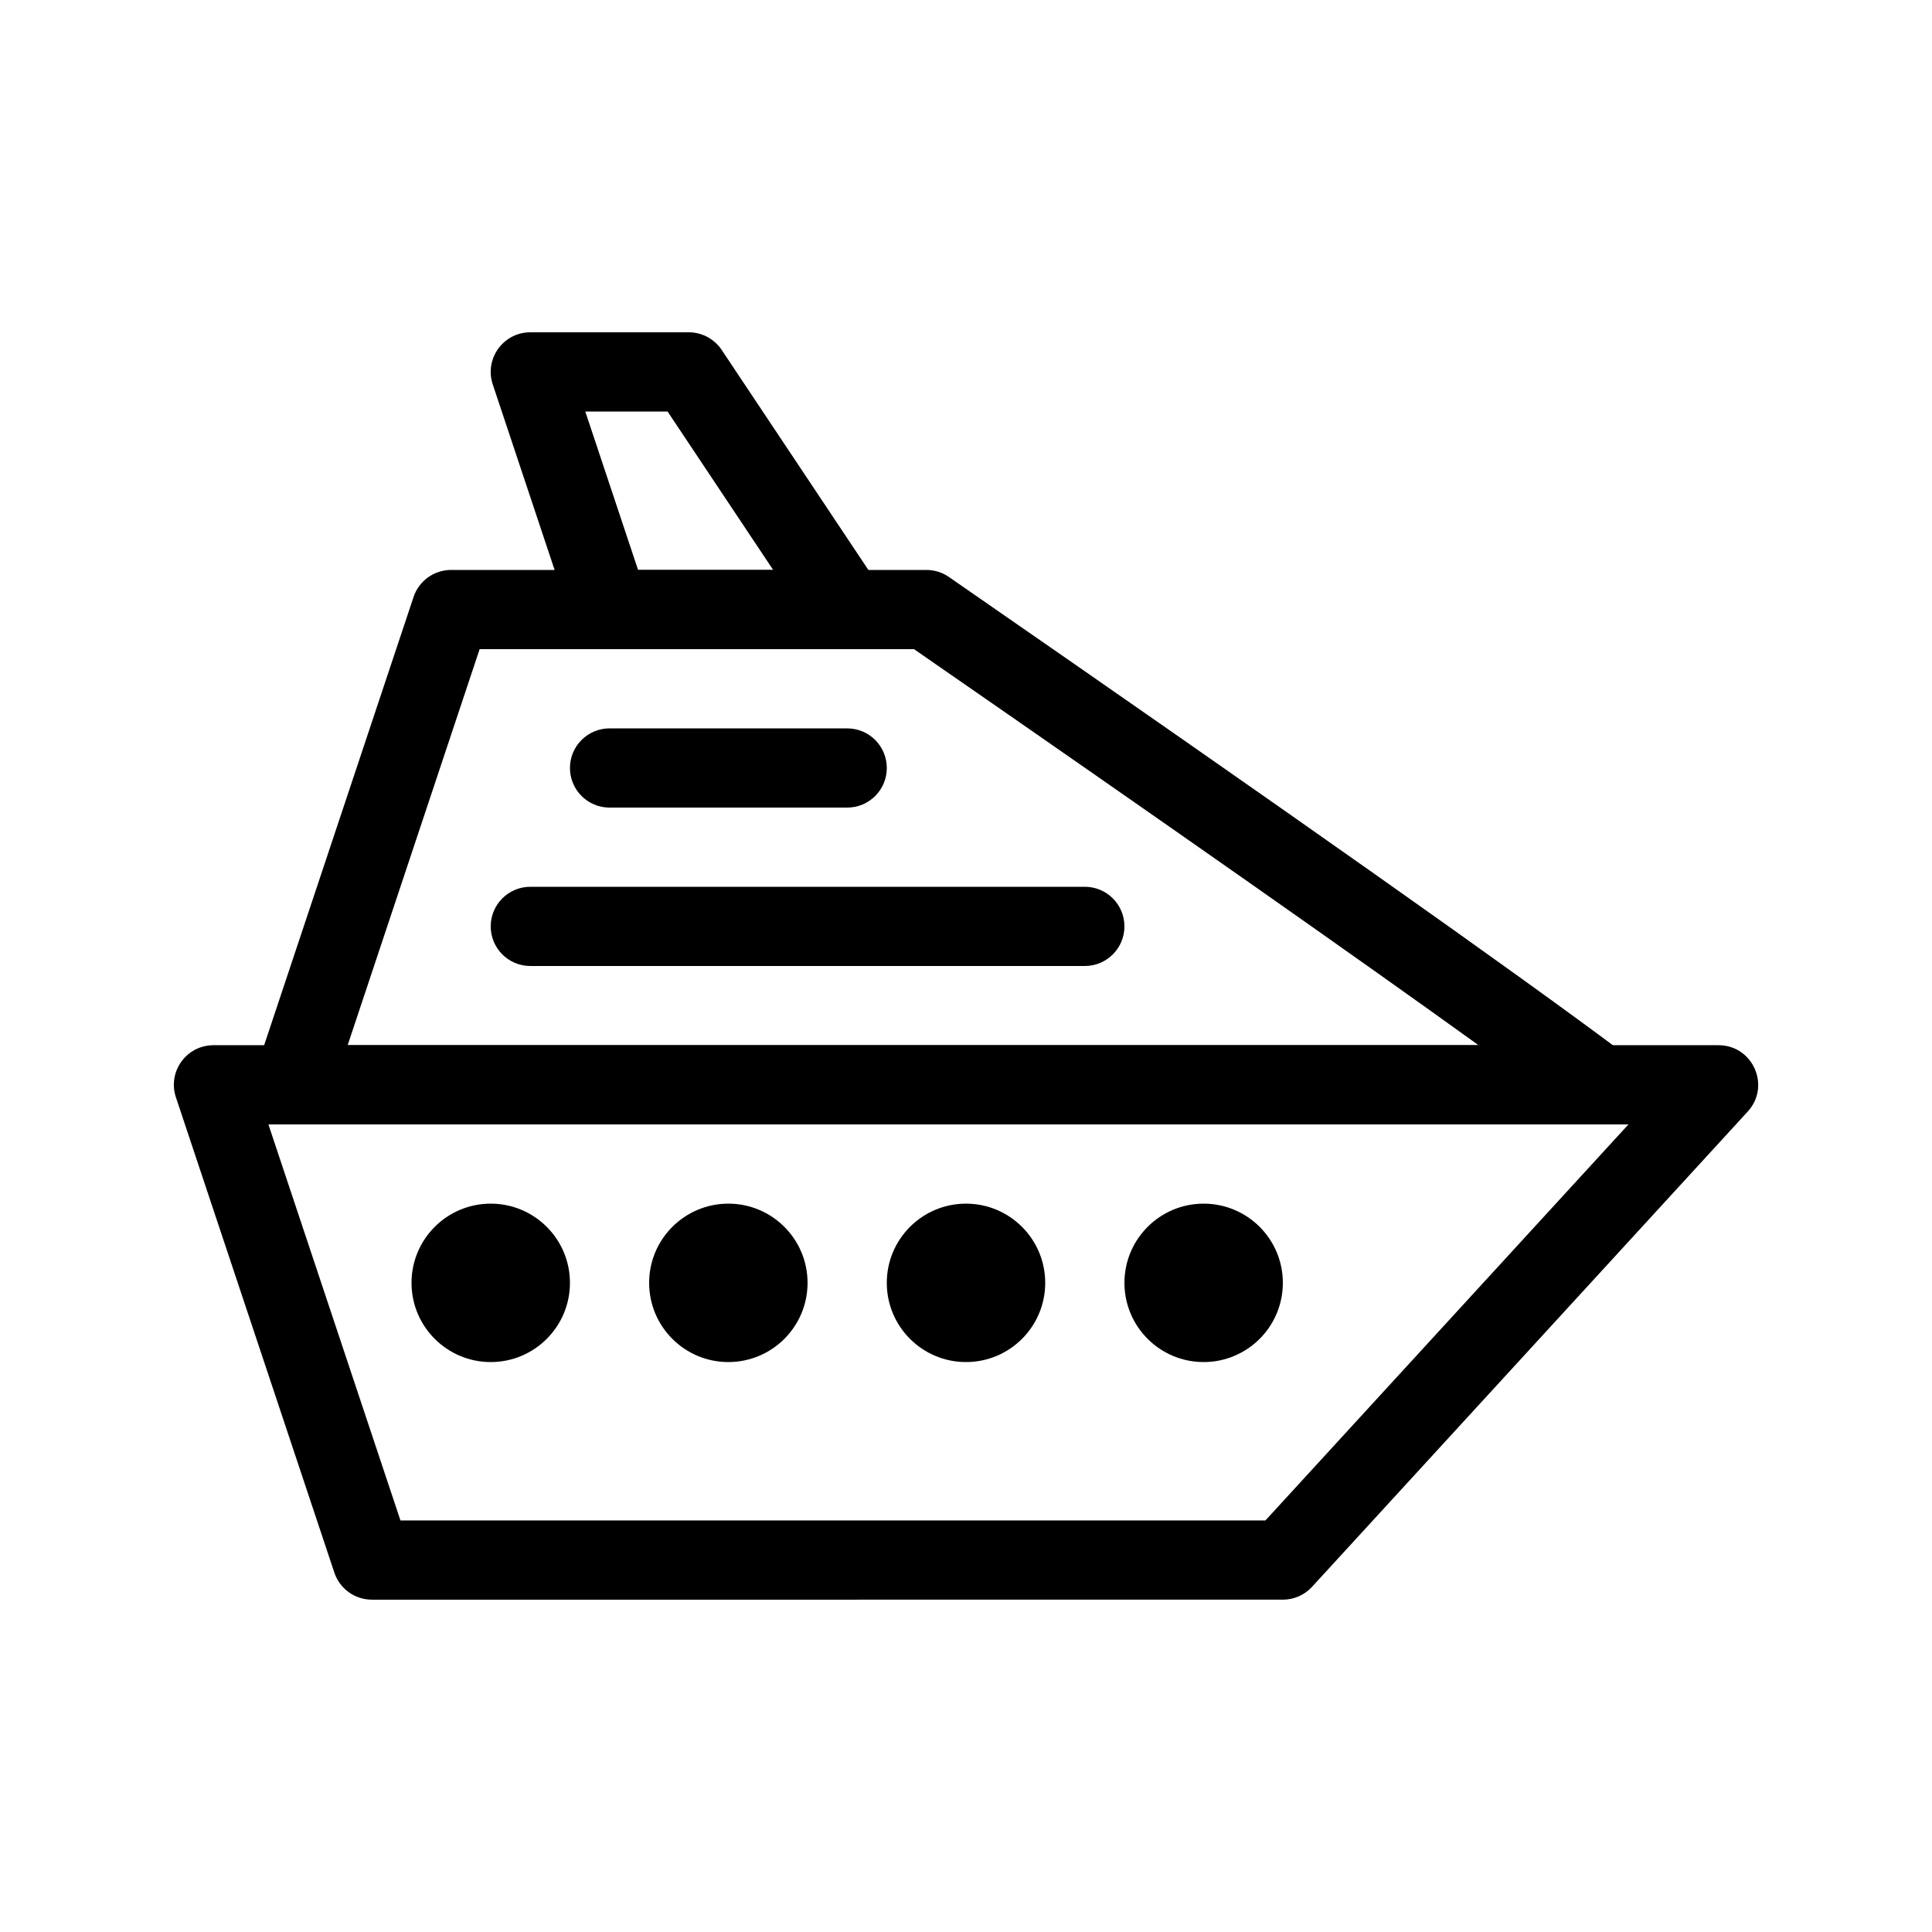
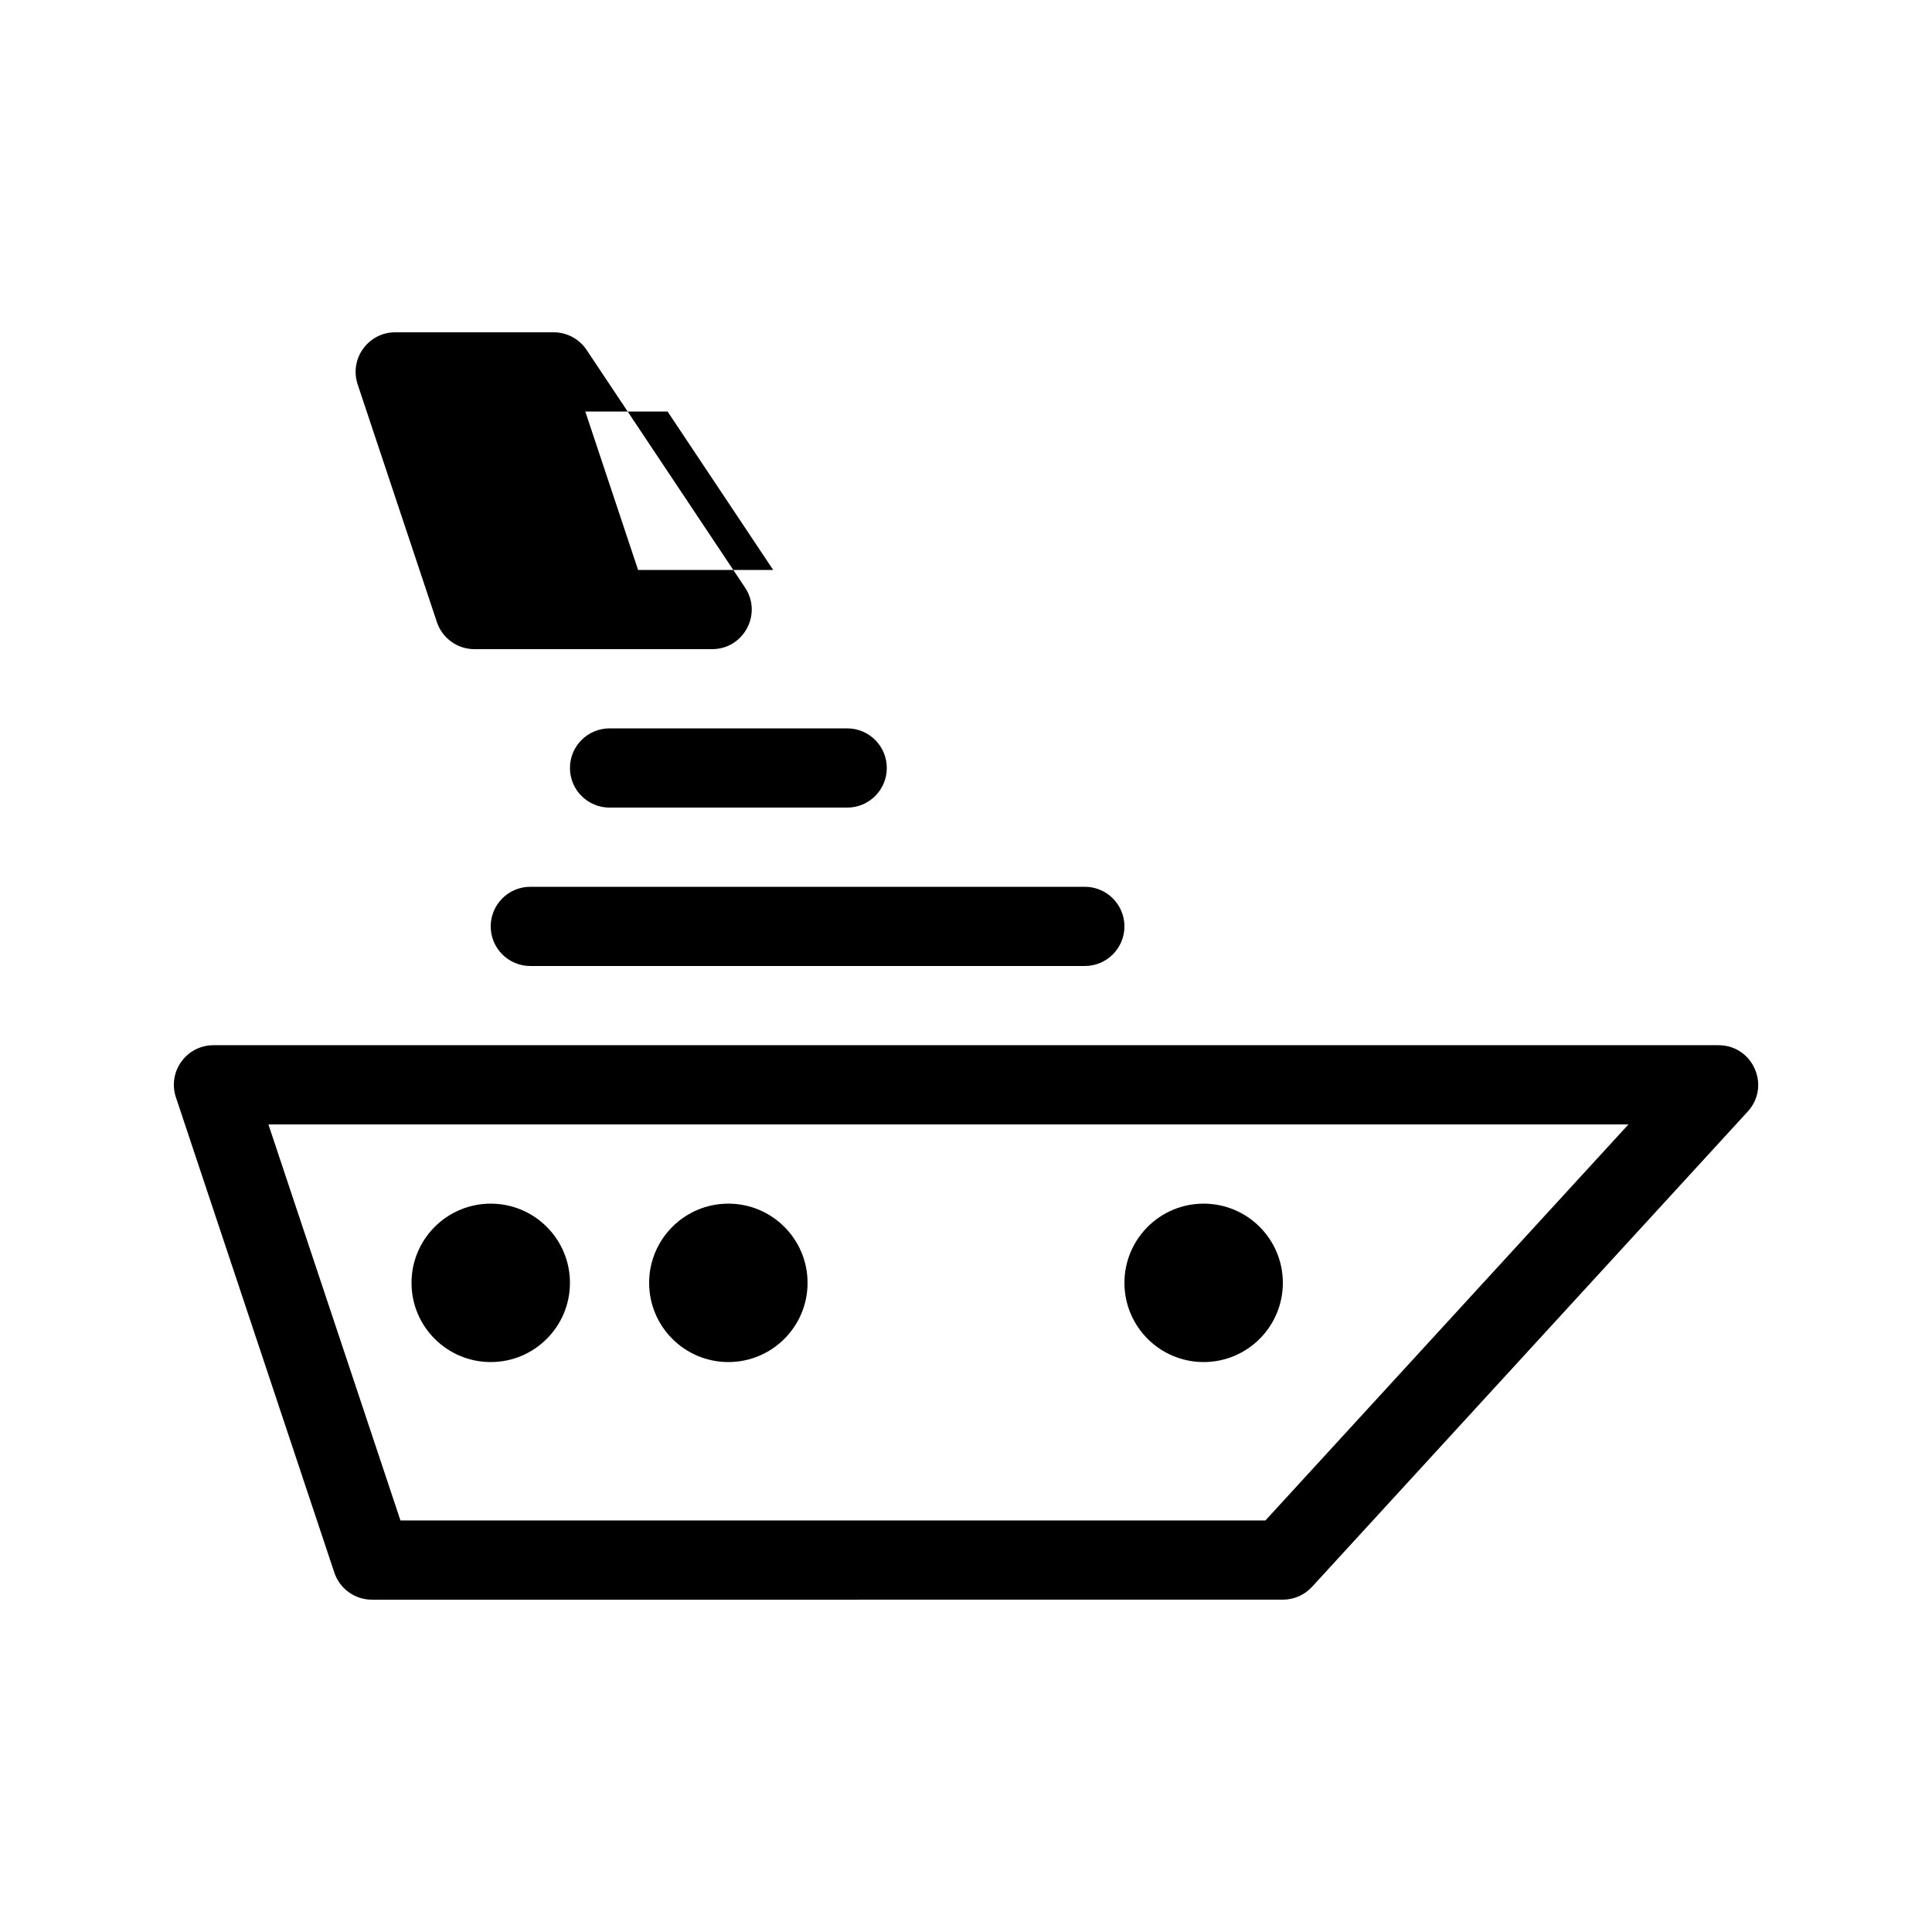
<svg xmlns="http://www.w3.org/2000/svg" fill="#000000" width="800px" height="800px" version="1.1" viewBox="144 144 512 512">
  <g>
    <path d="m242.56 567.93c-4.519 0-8.531-2.891-9.957-7.176l-41.984-125.95c-2.266-6.797 2.793-13.812 9.957-13.812h398.85c9.133 0 13.91 10.855 7.738 17.586l-115.46 125.95c-1.988 2.168-4.793 3.402-7.738 3.402zm7.566-20.992h229.22l96.215-104.96h-360.43z" />
-     <path d="m236.13 420.99h299.7c-32.258-23.242-82.141-58.242-149.61-104.96h-115.11zm-24.52 7.176 41.984-125.95c1.426-4.285 5.438-7.176 9.957-7.176h125.95c2.133 0 4.219 0.648 5.973 1.867 91.078 63.051 150.62 105.09 178.76 126.18 8.066 6.051 3.789 18.895-6.301 18.895h-346.37c-7.164 0-12.223-7.019-9.957-13.816z" />
    <path d="m305.54 358.02c-5.797 0-10.496-4.699-10.496-10.496s4.699-10.496 10.496-10.496h62.977c5.797 0 10.496 4.699 10.496 10.496s-4.699 10.496-10.496 10.496z" />
    <path d="m284.54 400c-5.797 0-10.496-4.699-10.496-10.496s4.699-10.496 10.496-10.496h146.95c5.797 0 10.496 4.699 10.496 10.496s-4.699 10.496-10.496 10.496z" />
-     <path d="m348.9 295.04-27.988-41.984h-21.805l13.992 41.984zm-53.32 13.812-20.992-62.973c-2.266-6.797 2.793-13.816 9.957-13.816h41.984c3.508 0 6.785 1.754 8.73 4.672l41.984 62.977c4.652 6.977-0.348 16.32-8.73 16.32h-62.977c-4.519 0-8.531-2.891-9.957-7.18z" />
+     <path d="m348.9 295.04-27.988-41.984h-21.805l13.992 41.984m-53.32 13.812-20.992-62.973c-2.266-6.797 2.793-13.816 9.957-13.816h41.984c3.508 0 6.785 1.754 8.73 4.672l41.984 62.977c4.652 6.977-0.348 16.32-8.73 16.32h-62.977c-4.519 0-8.531-2.891-9.957-7.18z" />
    <path d="m274.05 462.98c11.594 0 20.992 9.398 20.992 20.988 0 11.594-9.398 20.992-20.992 20.992s-20.992-9.398-20.992-20.992c0-11.59 9.398-20.988 20.992-20.988z" />
    <path d="m337.02 462.98c11.594 0 20.992 9.398 20.992 20.988 0 11.594-9.398 20.992-20.992 20.992s-20.992-9.398-20.992-20.992c0-11.59 9.398-20.988 20.992-20.988z" />
-     <path d="m400 462.98c11.594 0 20.992 9.398 20.992 20.988 0 11.594-9.398 20.992-20.992 20.992s-20.992-9.398-20.992-20.992c0-11.59 9.398-20.988 20.992-20.988z" />
    <path d="m462.98 462.98c11.59 0 20.988 9.398 20.988 20.988 0 11.594-9.398 20.992-20.988 20.992-11.594 0-20.992-9.398-20.992-20.992 0-11.59 9.398-20.988 20.992-20.988z" />
  </g>
</svg>